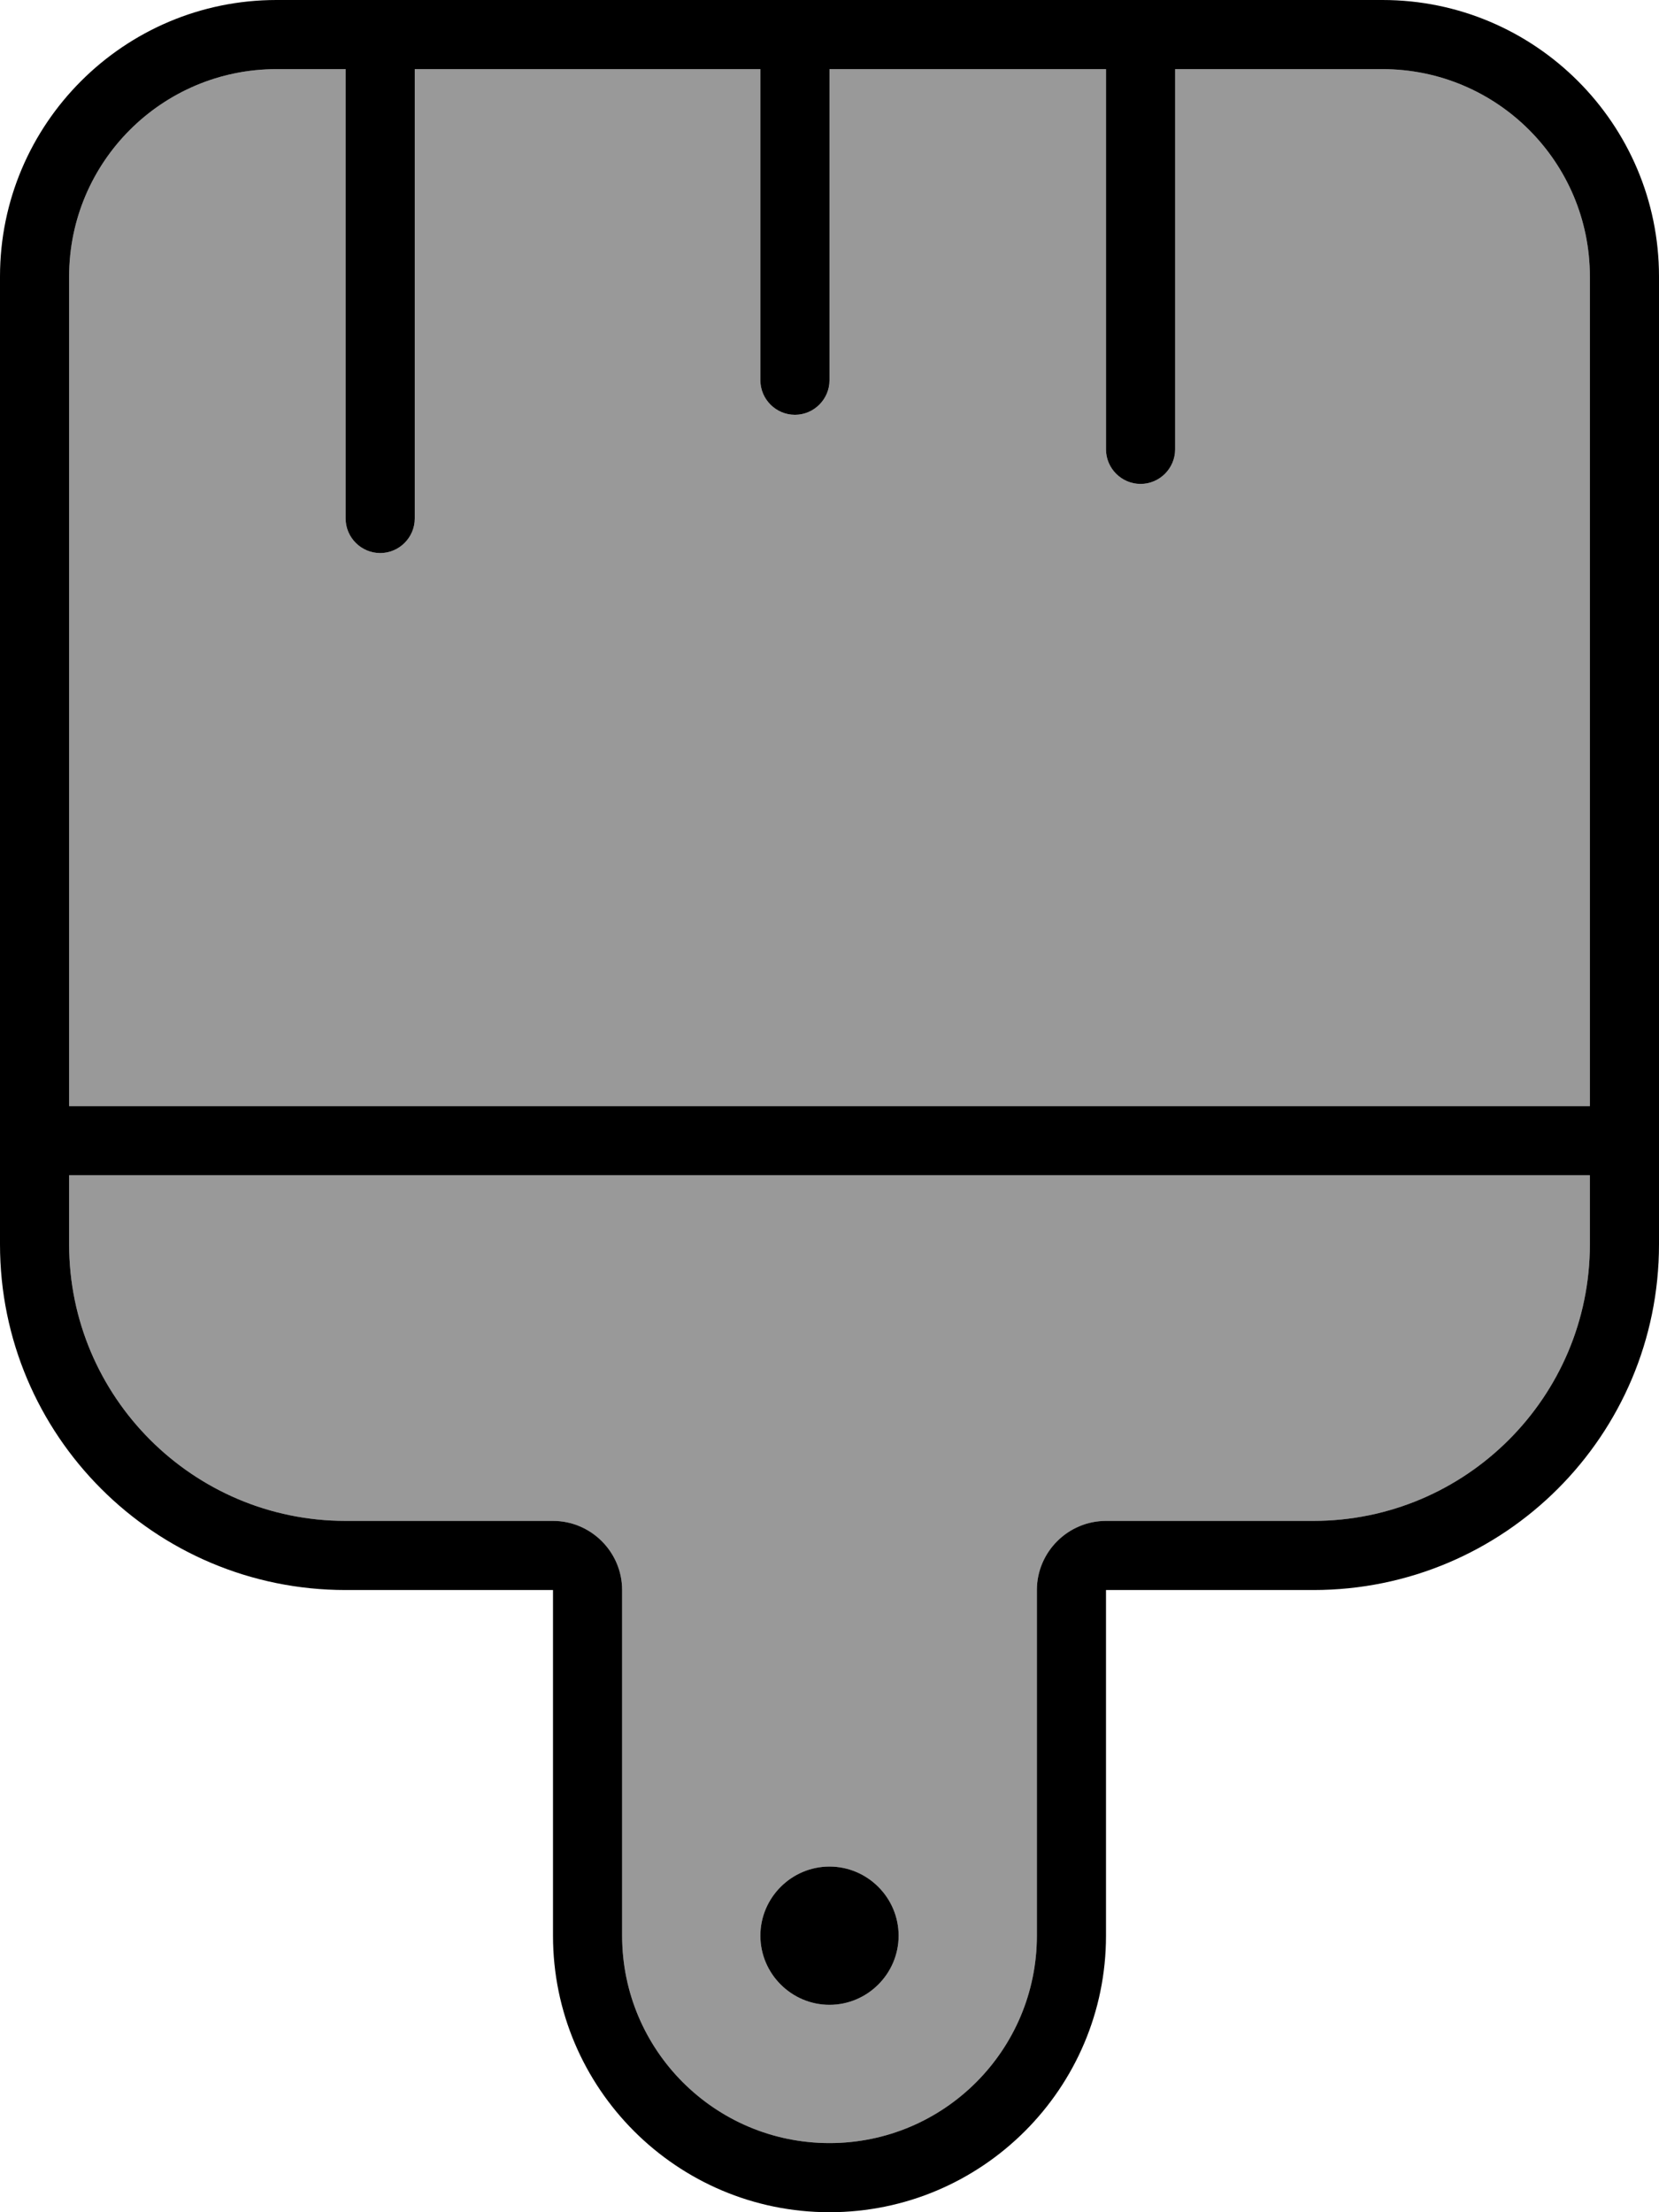
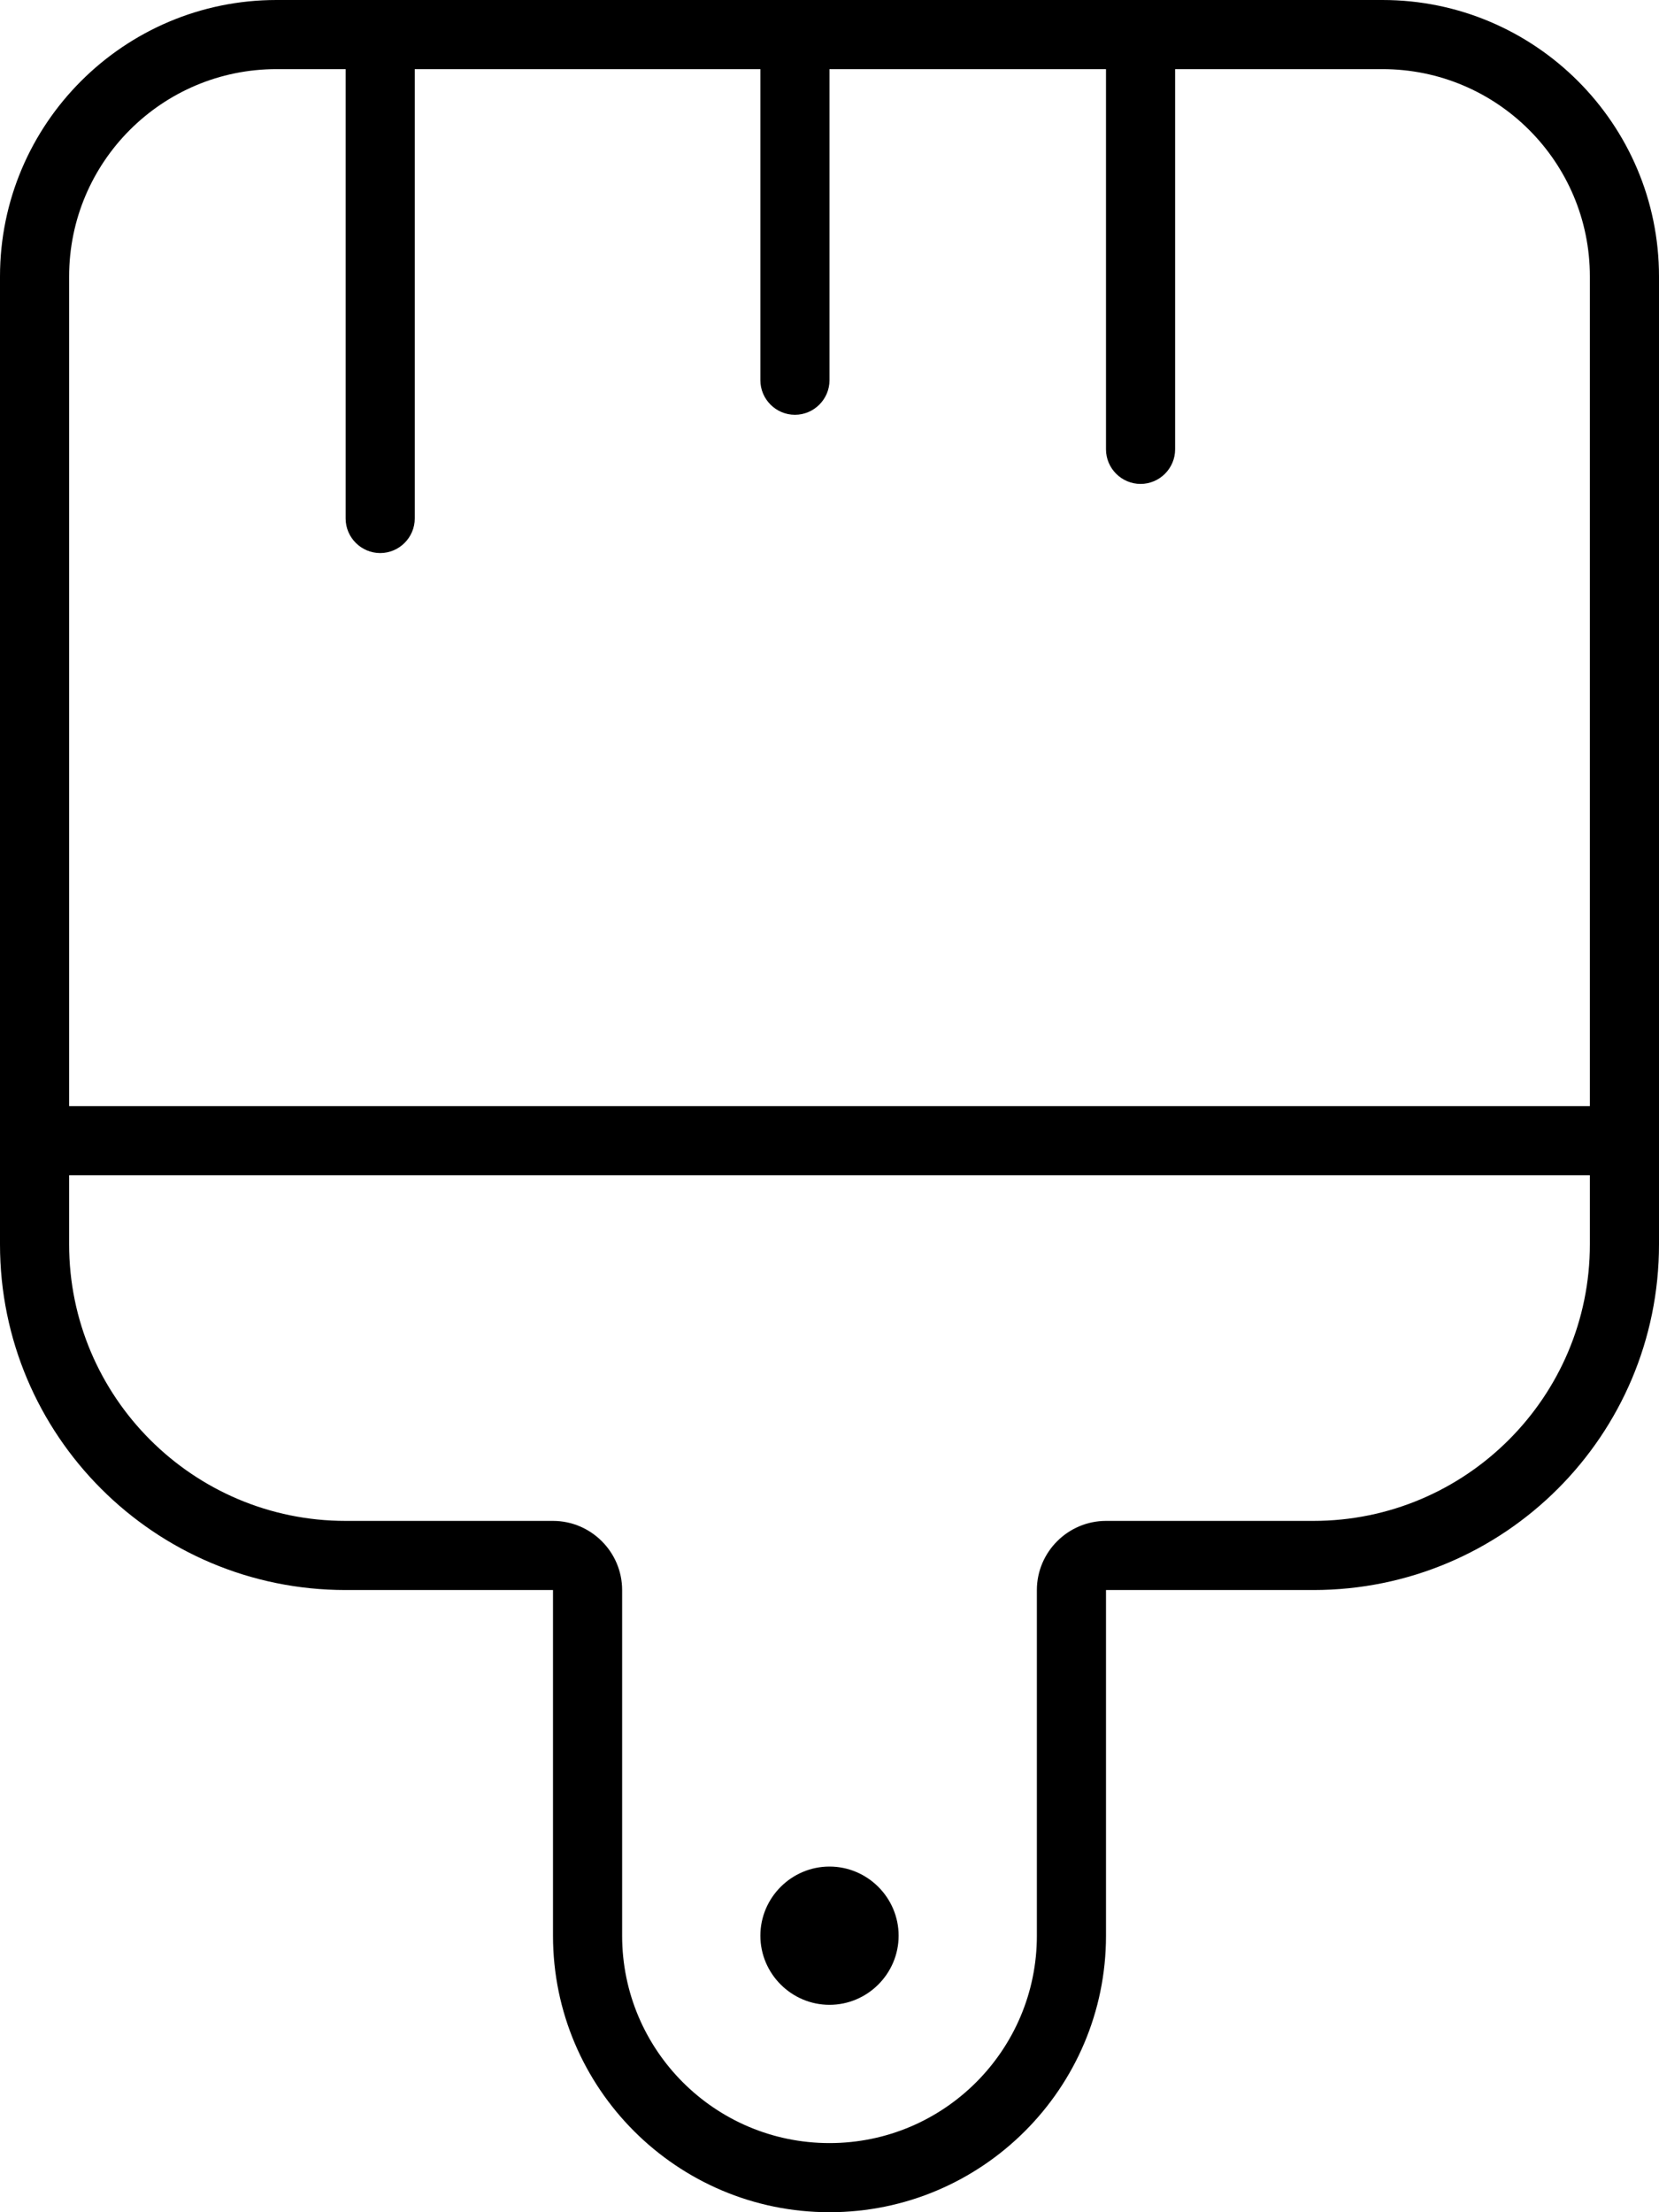
<svg xmlns="http://www.w3.org/2000/svg" viewBox="0 0 384 512">
-   <path style="fill:currentColor;opacity:.4" d="M16 64l0 192 352 0 0-192c0-26.5-21.5-48-48-48l-48 0 0 88c0 4.4-3.6 8-8 8s-8-3.6-8-8l0-88-64 0 0 72c0 4.4-3.6 8-8 8s-8-3.6-8-8l0-72-80 0 0 104c0 4.4-3.6 8-8 8s-8-3.6-8-8l0-104-16 0C37.5 16 16 37.5 16 64zm0 208l0 16c0 35.3 28.7 64 64 64l48 0c8.8 0 16 7.2 16 16l0 80c0 26.5 21.5 48 48 48s48-21.5 48-48l0-80c0-8.8 7.2-16 16-16l48 0c35.3 0 64-28.7 64-64l0-16-352 0zM176 448c0-8.8 7.2-16 16-16s16 7.2 16 16-7.2 16-16 16-16-7.2-16-16z" />
  <path style="fill:currentColor;opacity:1" d="M256 352c-8.8 0-16 7.2-16 16l0 80c0 26.5-21.5 48-48 48s-48-21.5-48-48l0-80c0-8.8-7.2-16-16-16l-48 0c-35.3 0-64-28.7-64-64l0-16 352 0 0 16c0 35.3-28.7 64-64 64l-48 0zm112-96L16 256 16 64c0-26.5 21.5-48 48-48l16 0 0 104c0 4.4 3.6 8 8 8s8-3.6 8-8l0-104 80 0 0 72c0 4.4 3.6 8 8 8s8-3.6 8-8l0-72 64 0 0 88c0 4.4 3.6 8 8 8s8-3.6 8-8l0-88 48 0c26.5 0 48 21.5 48 48l0 192zM80 368l48 0 0 80c0 35.3 28.7 64 64 64s64-28.7 64-64l0-80 48 0c44.2 0 80-35.8 80-80l0-224c0-35.3-28.7-64-64-64L64 0C28.7 0 0 28.7 0 64L0 288c0 44.2 35.8 80 80 80zm128 80c0-8.8-7.2-16-16-16s-16 7.2-16 16 7.2 16 16 16 16-7.2 16-16z" />
</svg>